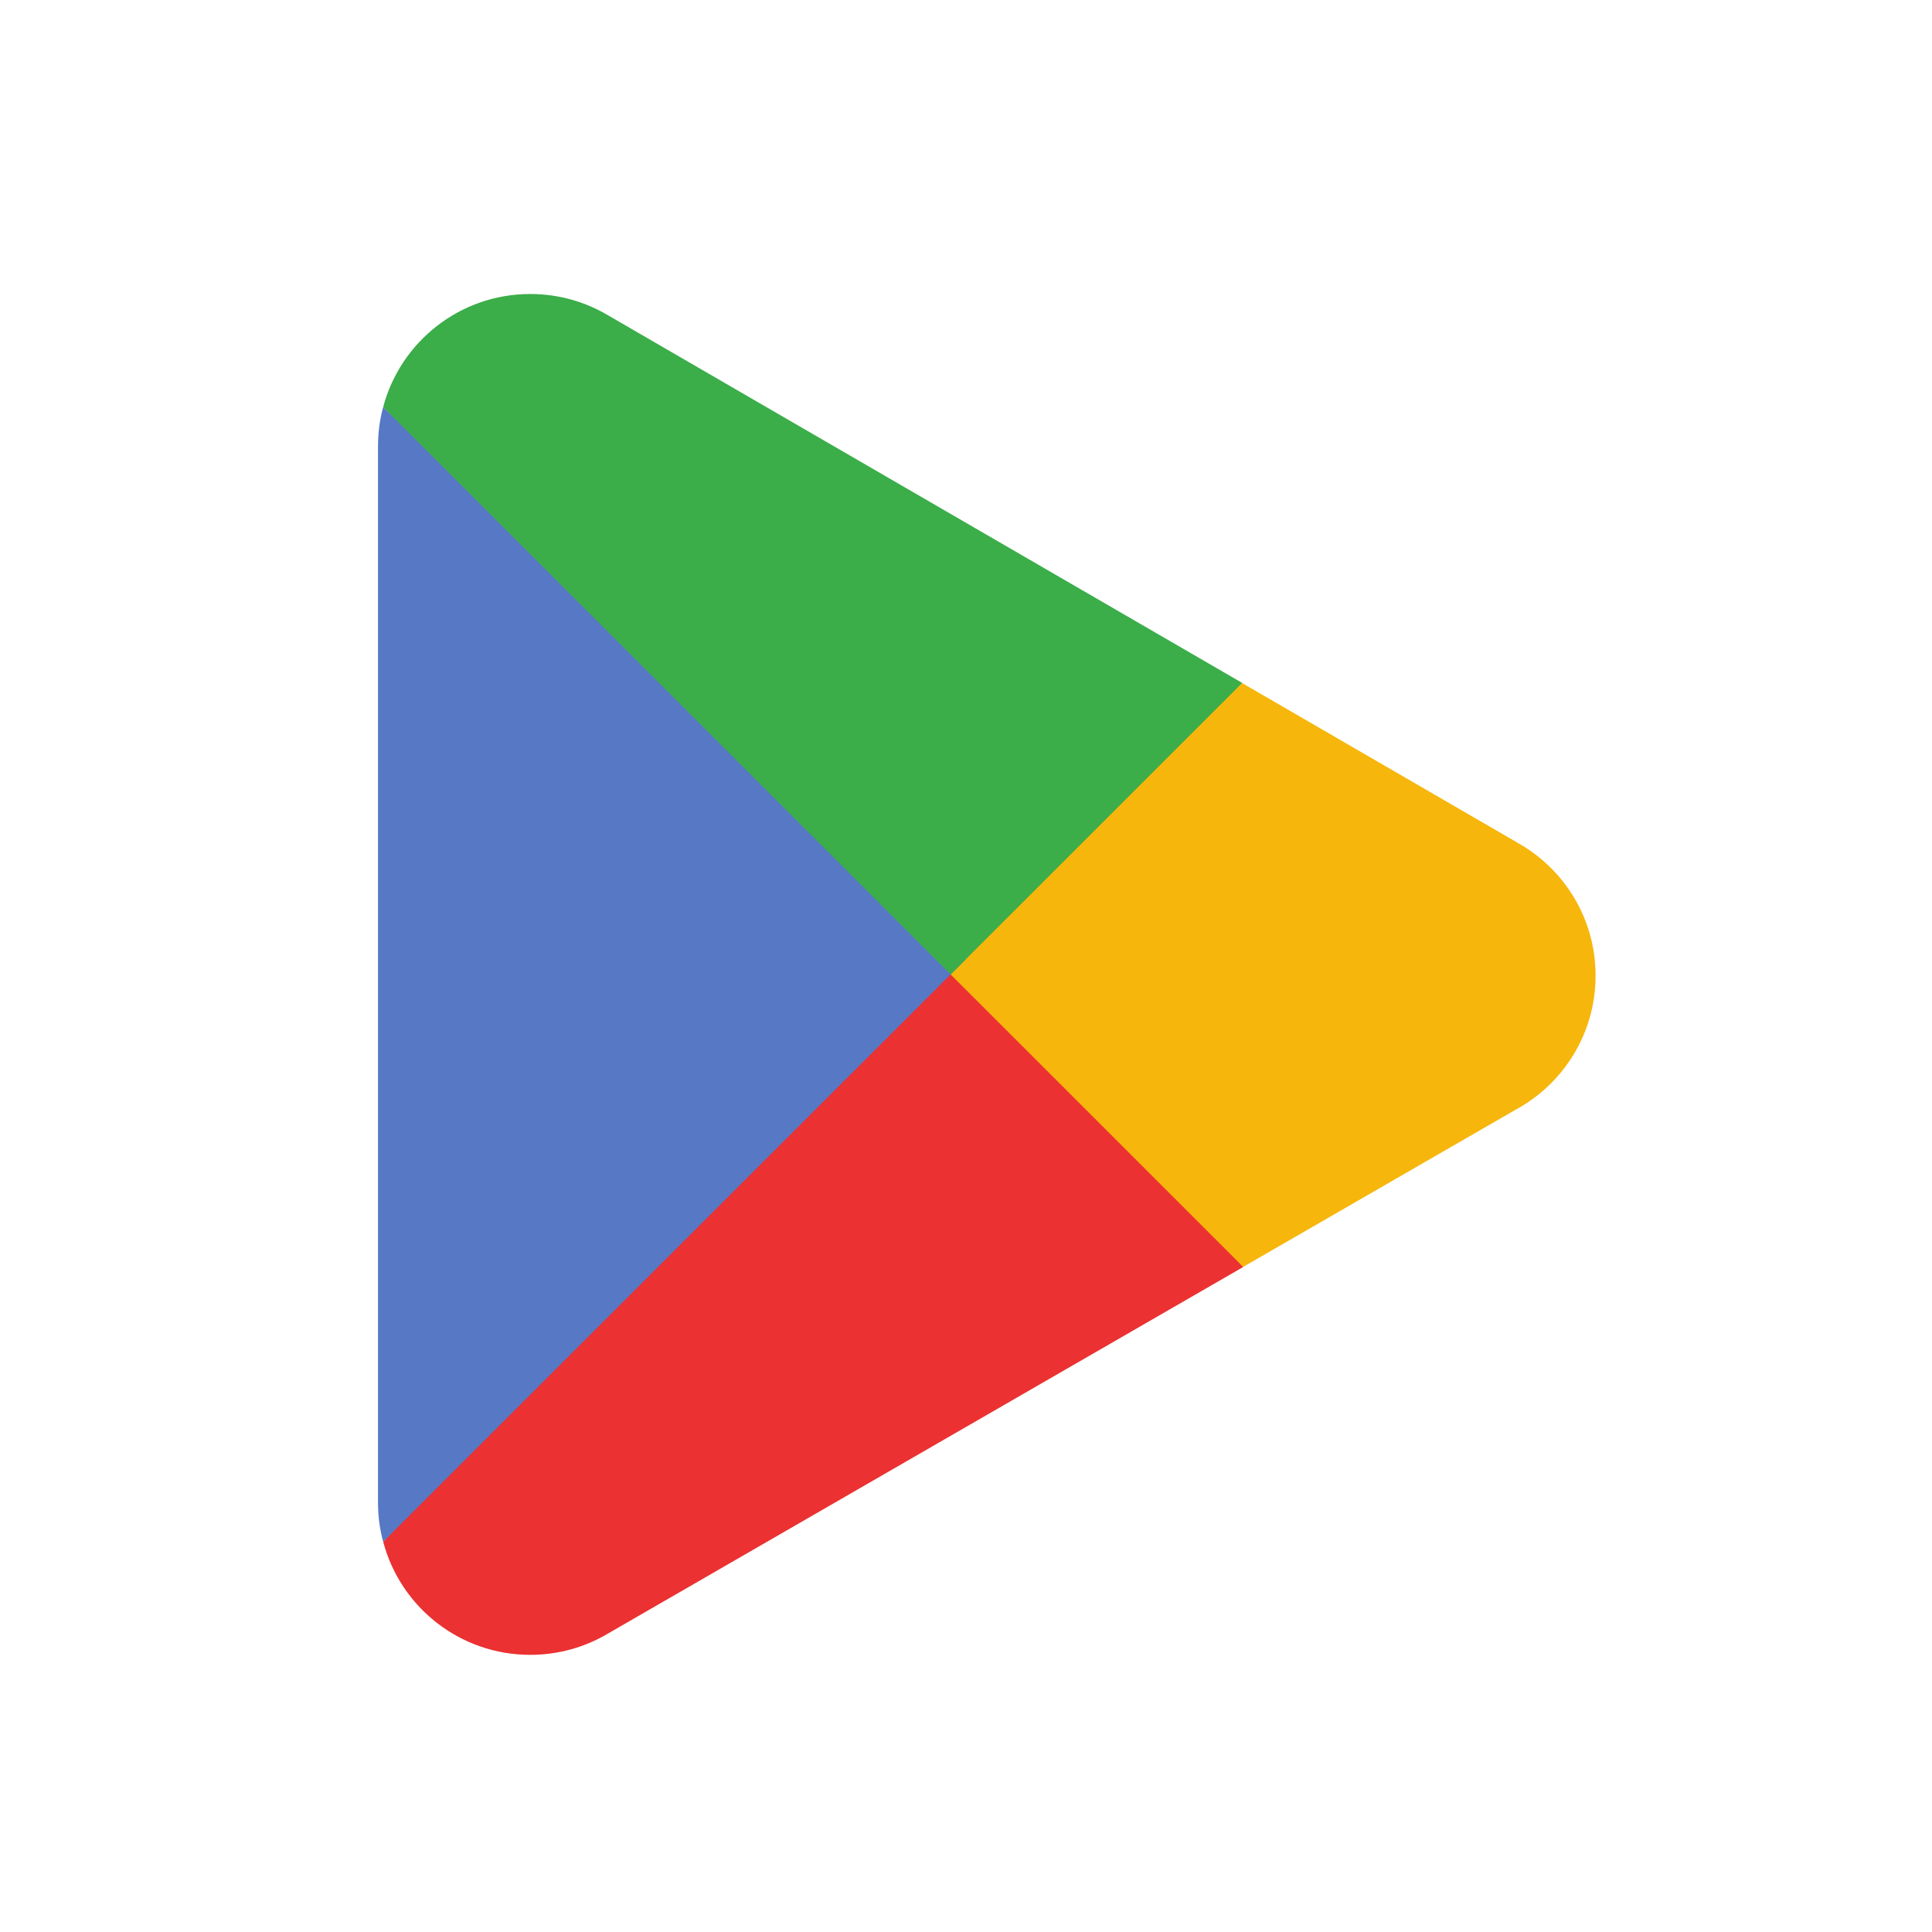
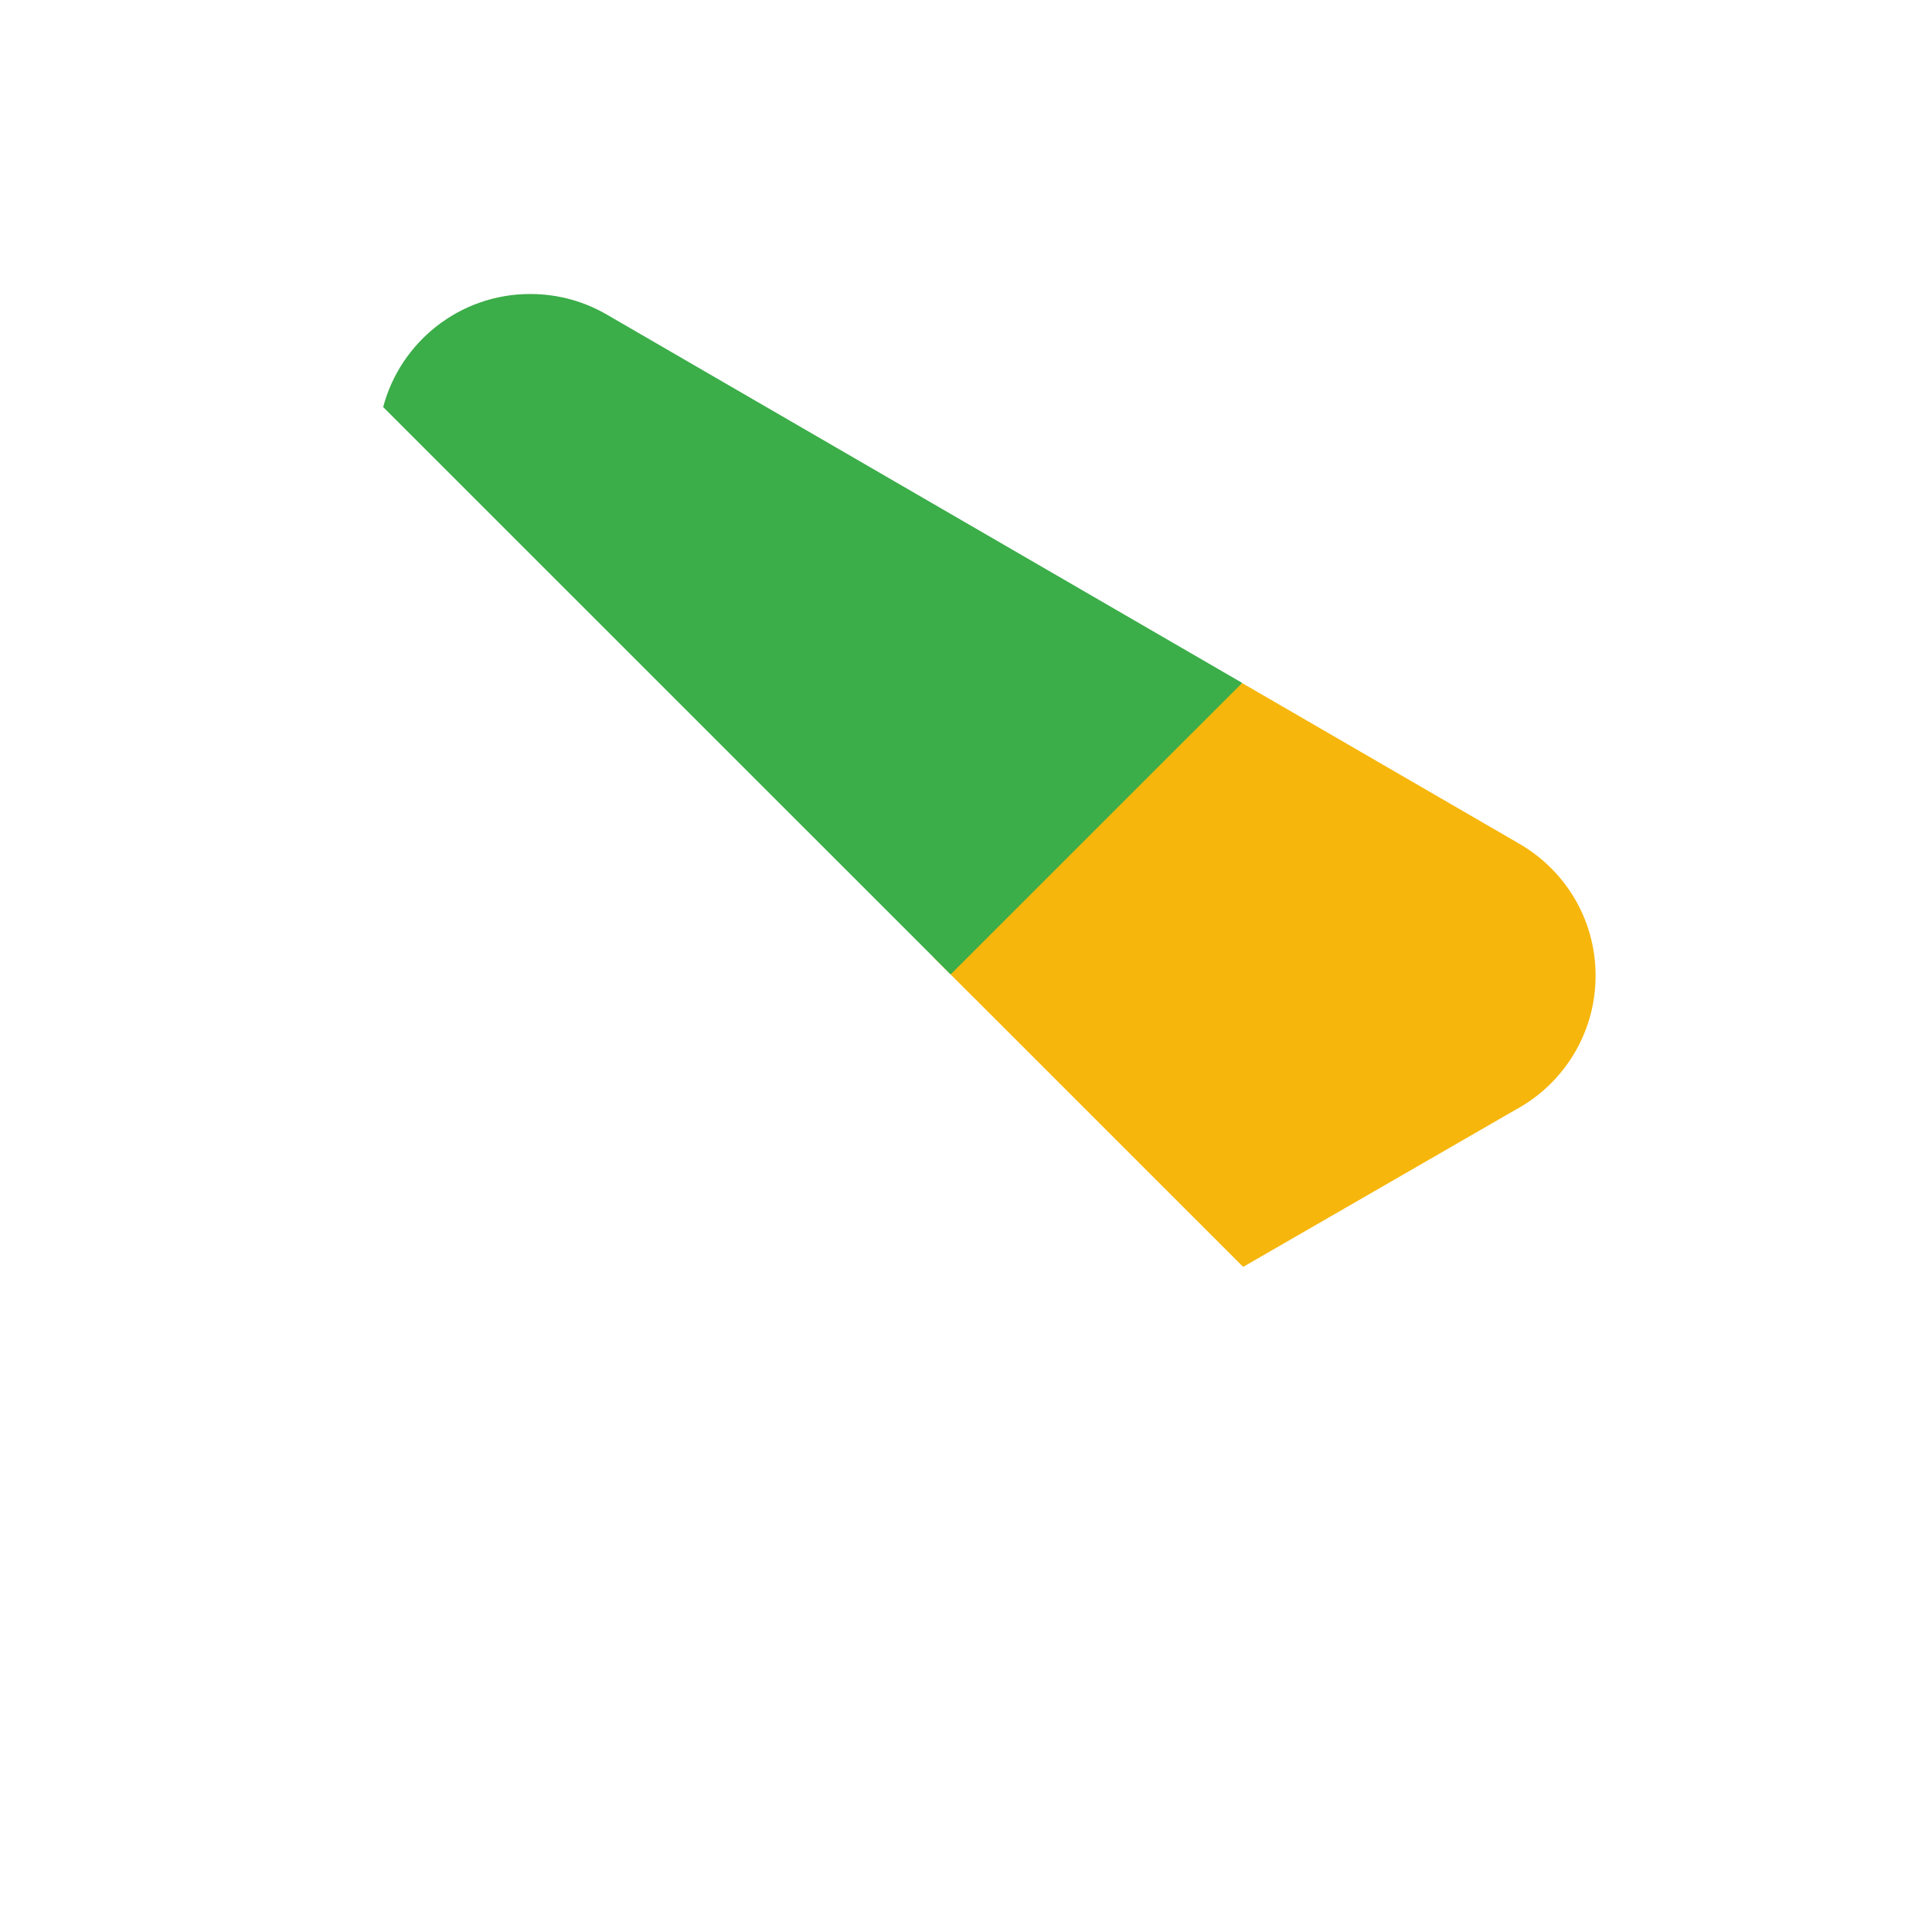
<svg xmlns="http://www.w3.org/2000/svg" width="46" height="46" viewBox="0 0 46 46" fill="none">
-   <path d="M22.535 22.474L9.124 36.709C9.124 36.712 9.125 36.714 9.126 36.717C9.537 38.263 10.949 39.401 12.624 39.401C13.294 39.401 13.923 39.22 14.462 38.902L14.505 38.877L29.601 30.166L22.535 22.474Z" fill="#EB3131" />
  <path d="M36.104 20.05L36.091 20.041L29.573 16.263L22.23 22.797L29.599 30.164L36.082 26.424C37.219 25.81 37.99 24.612 37.99 23.23C37.99 21.858 37.229 20.666 36.104 20.05Z" fill="#F6B60B" />
-   <path d="M9.123 9.692C9.042 9.989 9 10.3 9 10.624V35.777C9 36.1 9.042 36.413 9.123 36.709L22.997 22.838L9.123 9.692Z" fill="#5778C5" />
  <path d="M22.634 23.2L29.576 16.26L14.496 7.518C13.948 7.189 13.309 7 12.624 7C10.949 7 9.535 8.14 9.124 9.688C9.123 9.689 9.123 9.69 9.123 9.692L22.634 23.2Z" fill="#3BAD49" />
</svg>